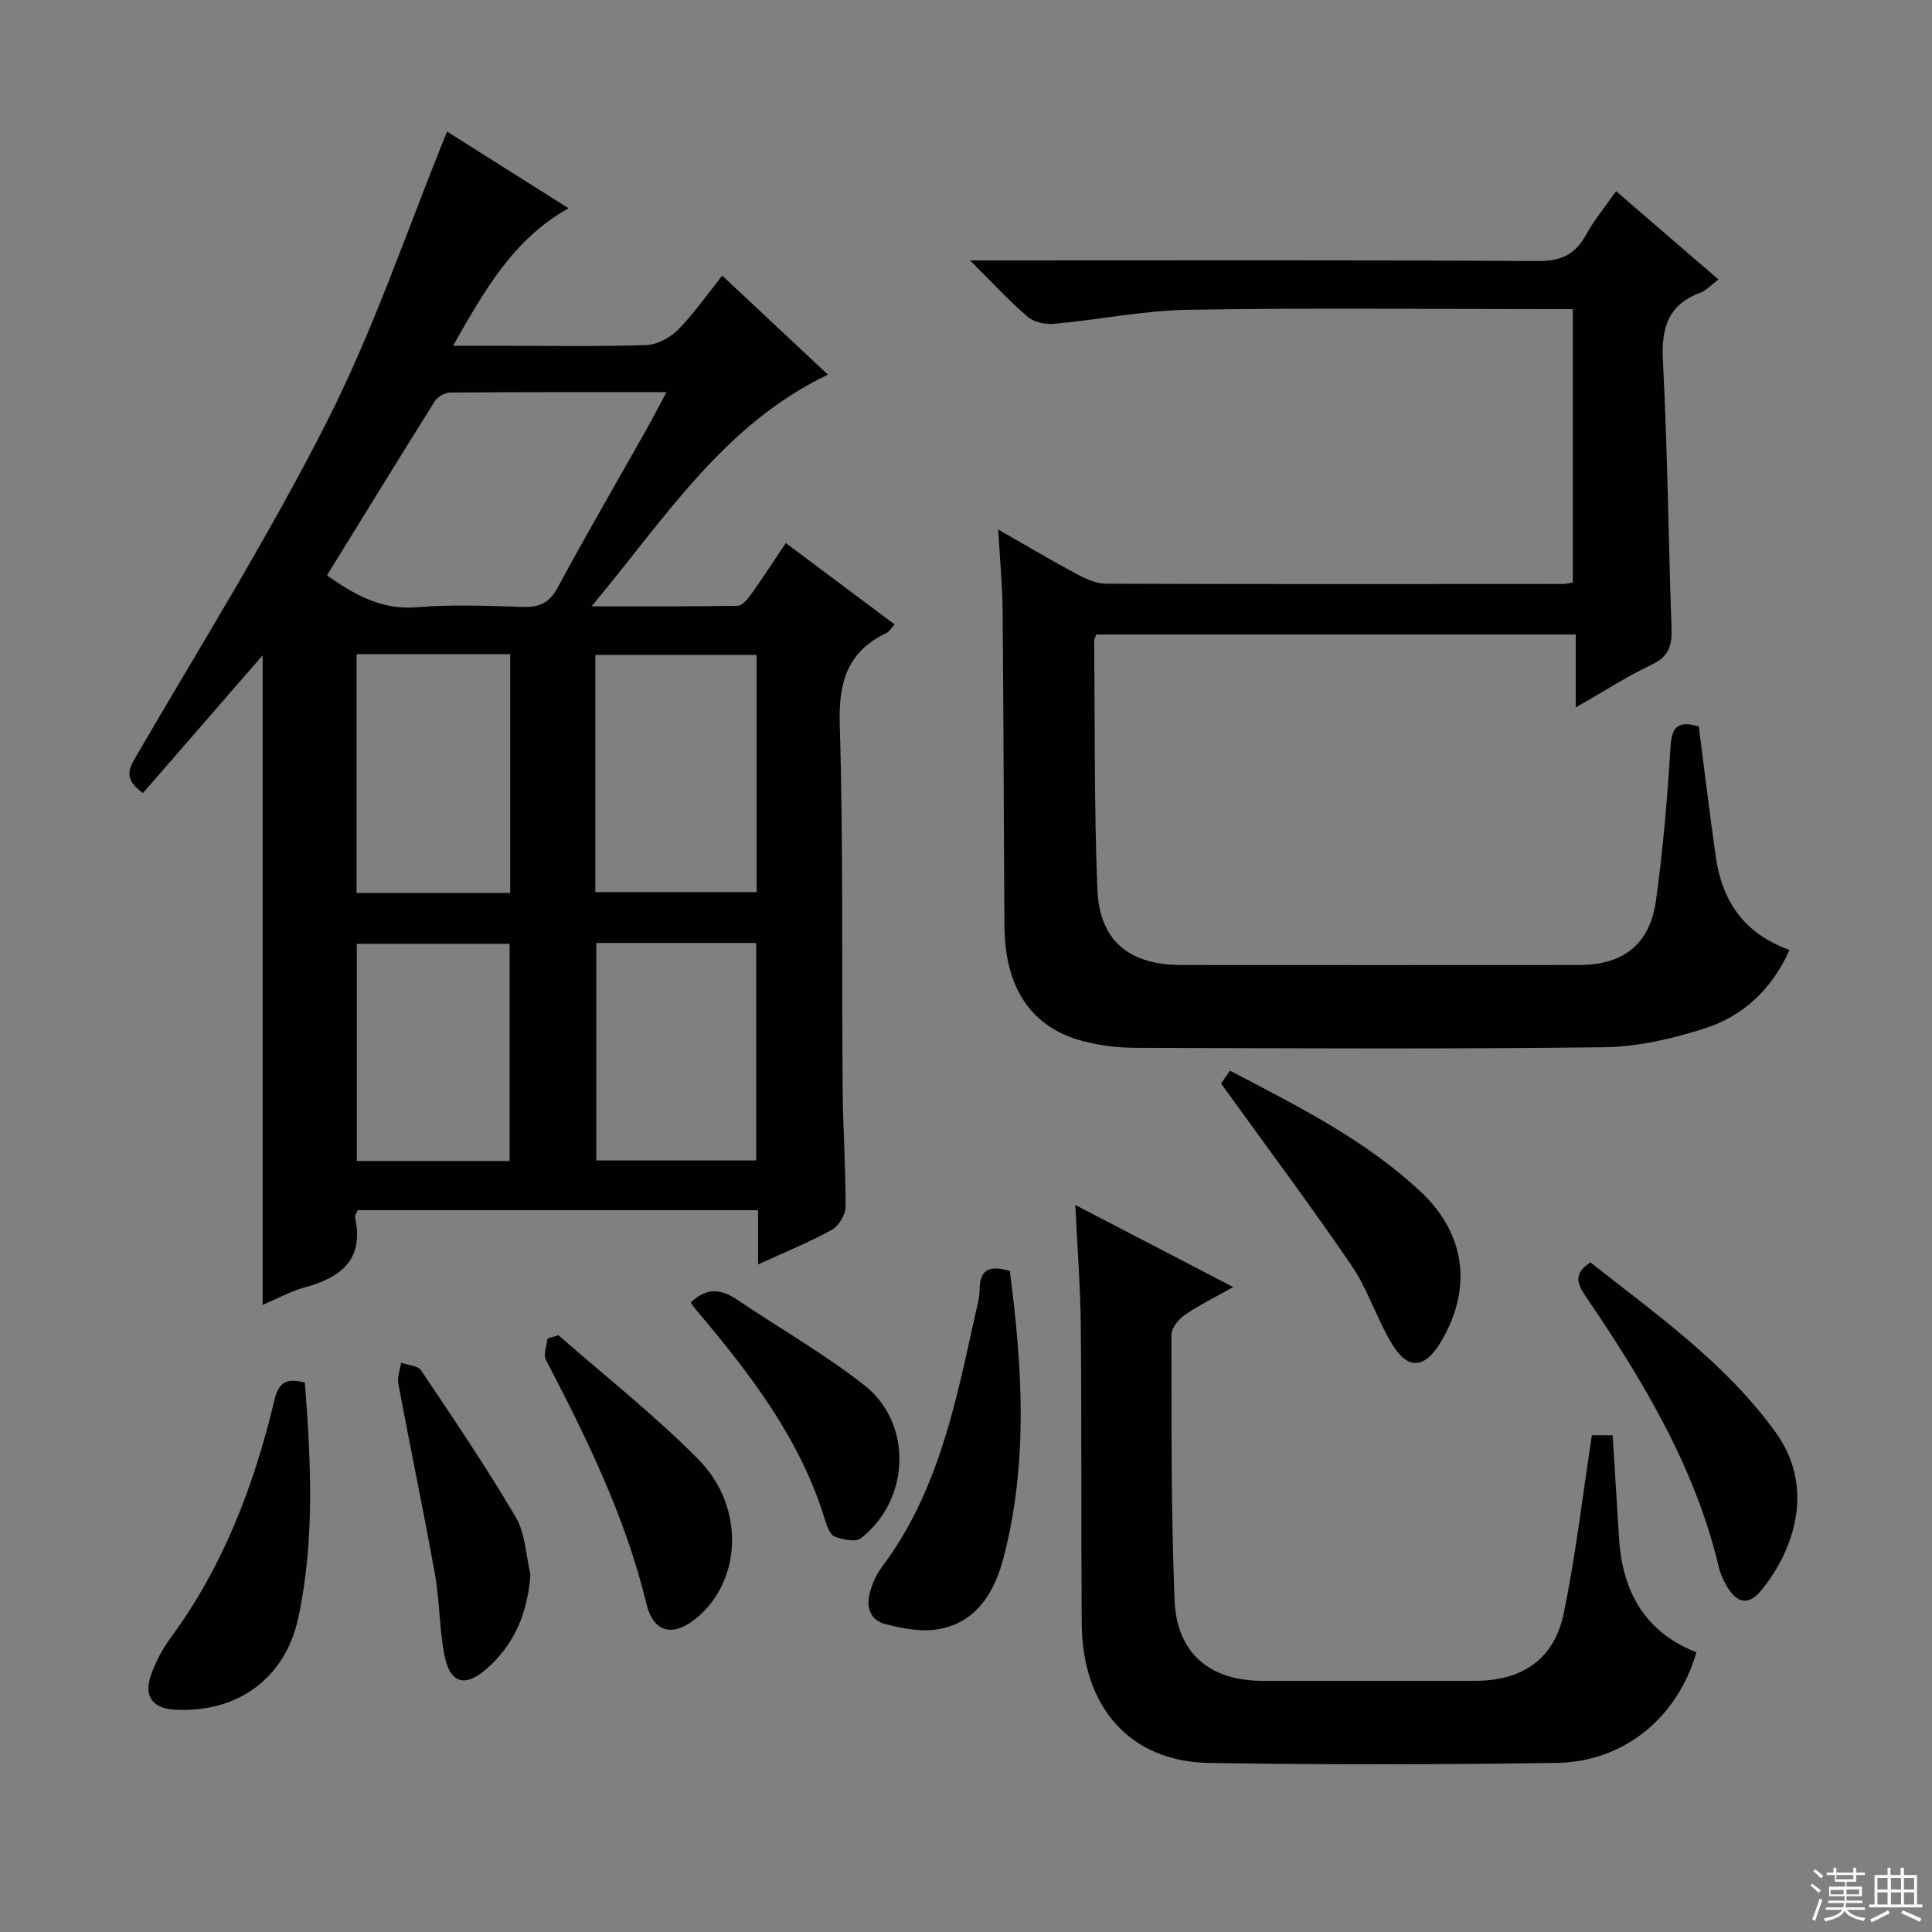
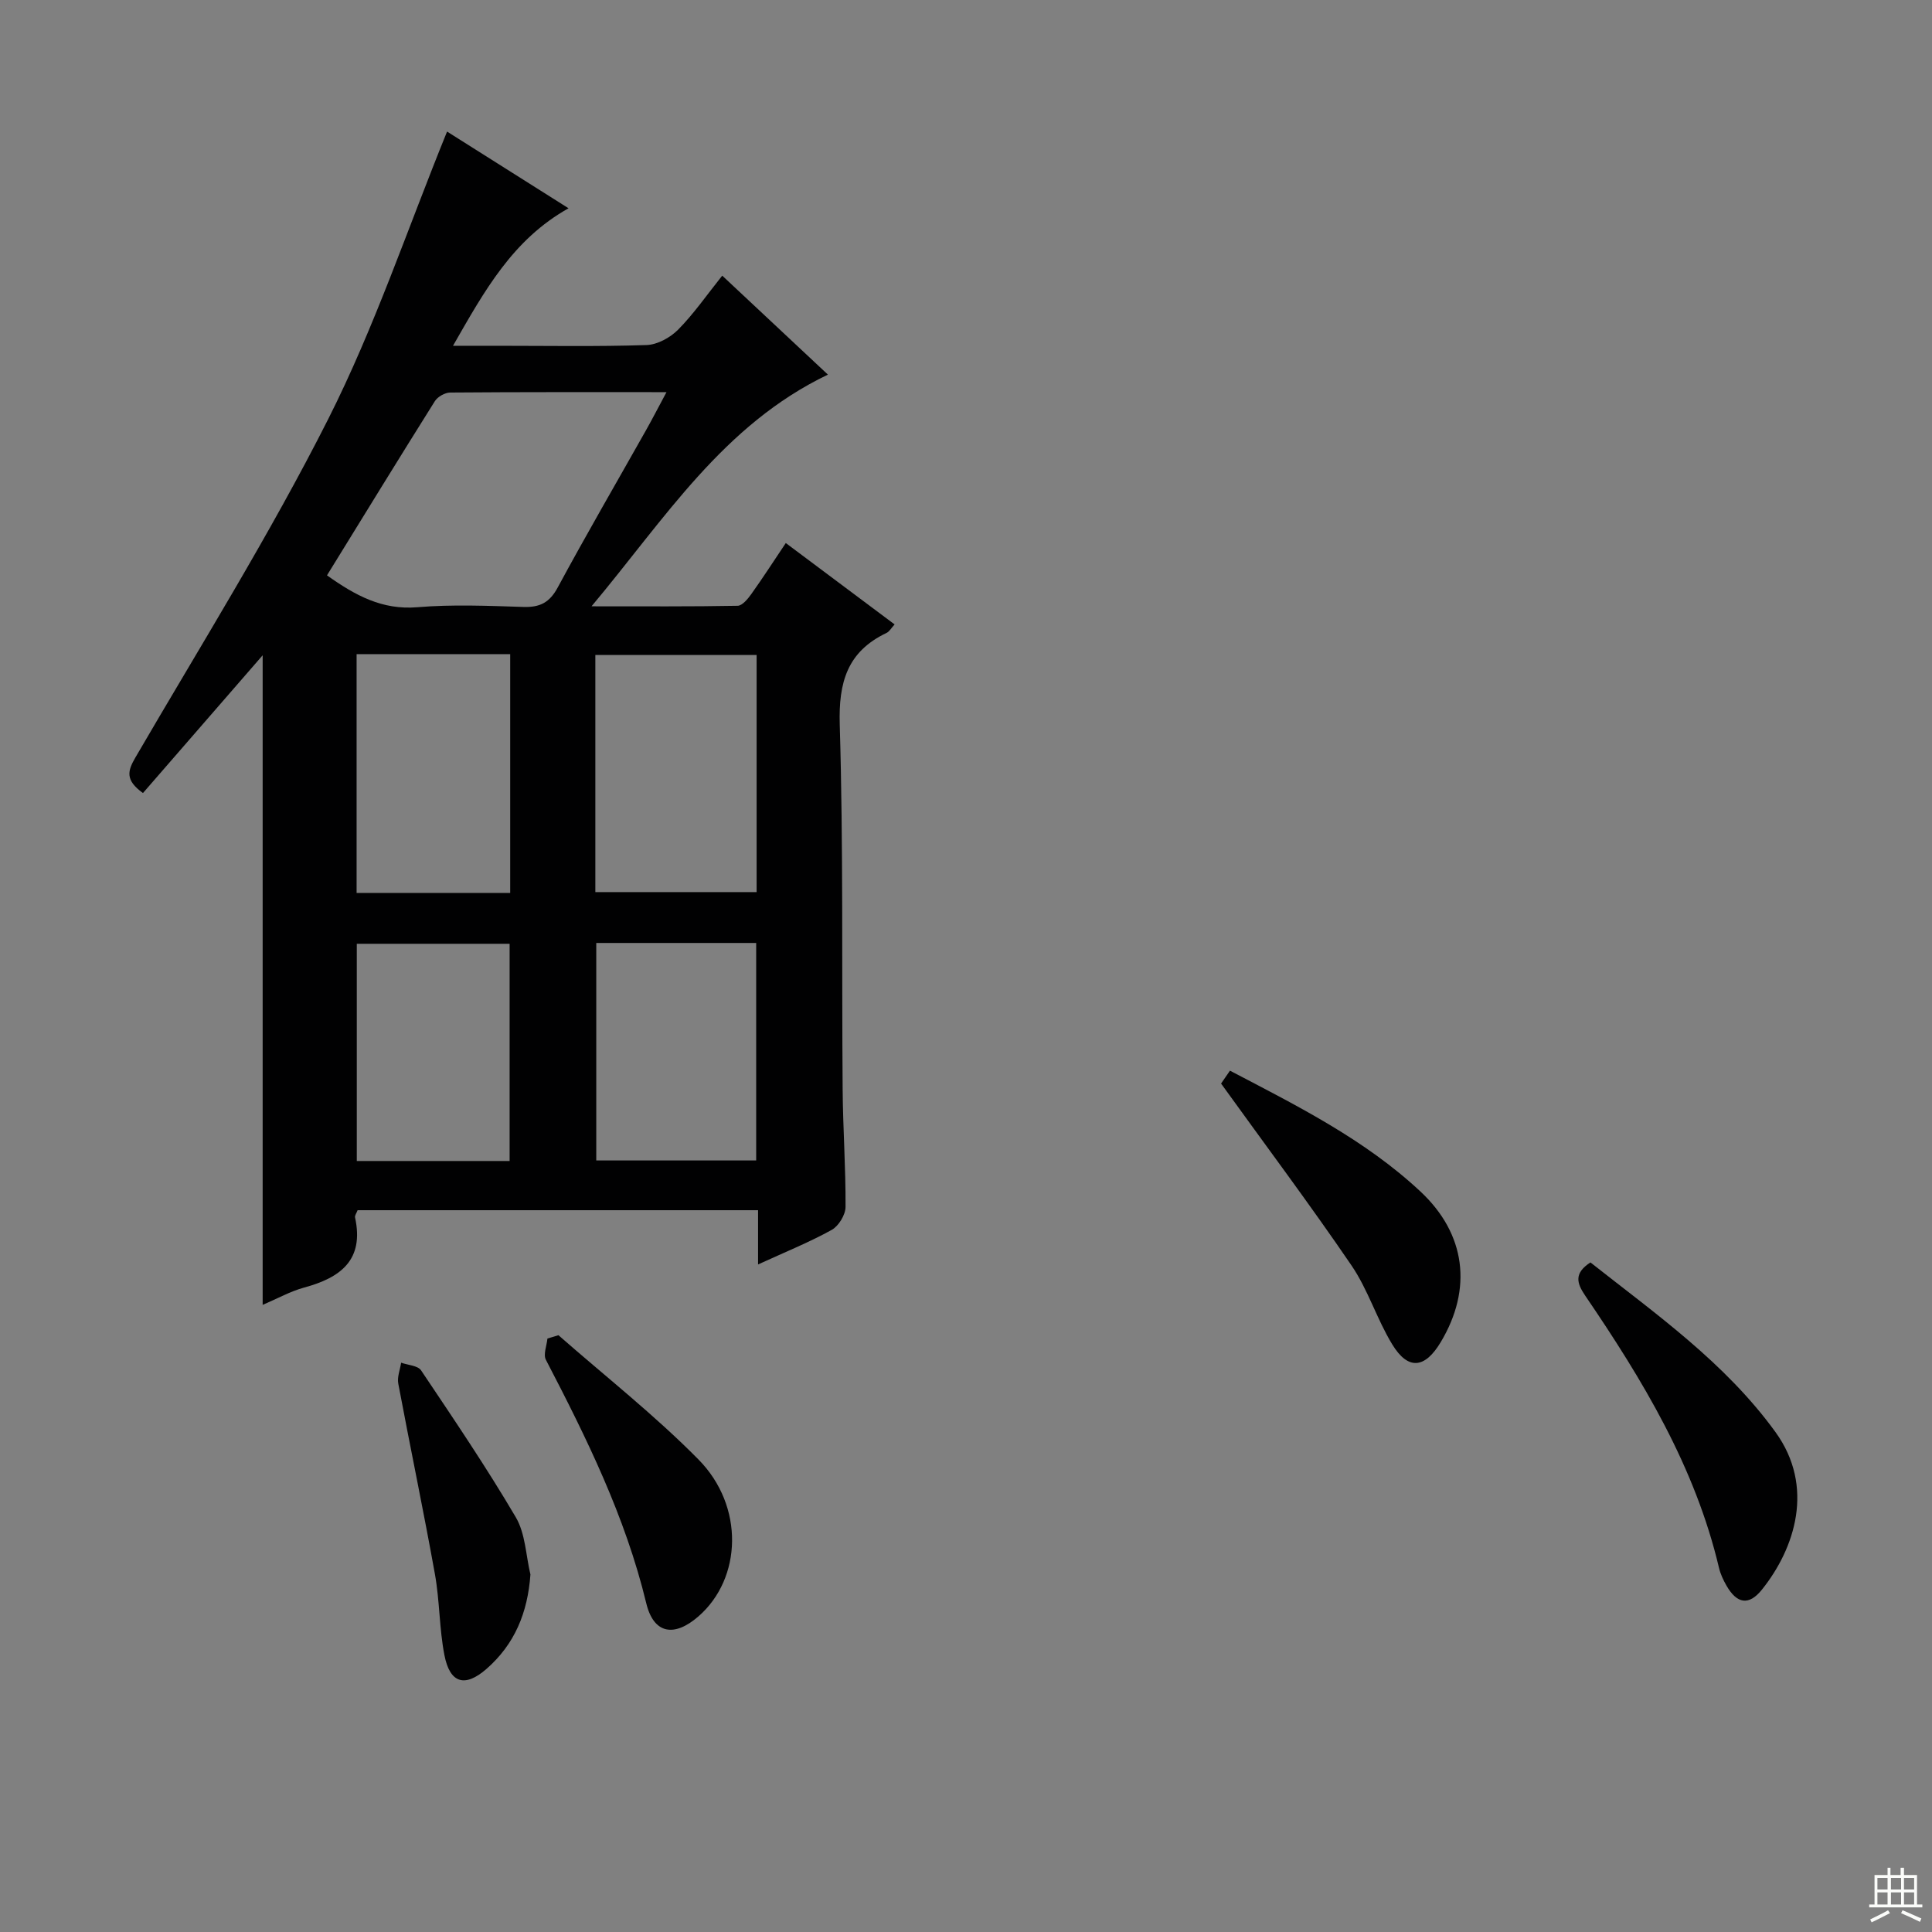
<svg xmlns="http://www.w3.org/2000/svg" enable-background="new 0 0 400 400" viewBox="0 0 400 400">
  <rect x="0" y="0" width="400" height="400" fill="#808080" stroke="none" />
  <g fill="#010102">
    <path d="m156.95 261.79c0-4.24 0-7.55 0-11.23-27.83 0-55.36 0-82.91 0-.22.59-.62 1.1-.53 1.5 1.93 8.84-3.03 12.48-10.56 14.52-2.83.77-5.47 2.26-8.57 3.58 0-45.22 0-90.01 0-134.49-8.09 9.31-16.48 18.96-24.78 28.52-3.75-2.69-3.17-4.61-1.56-7.37 13.54-23.25 27.83-46.13 39.94-70.11 9.59-19.01 16.42-39.41 24.58-59.47 7.75 4.89 16.28 10.27 25.15 15.88-11.56 6.48-17.38 17.04-23.92 28.47h9.07c10.33 0 20.66.19 30.98-.15 2.26-.07 4.93-1.54 6.57-3.2 3.25-3.29 5.92-7.17 9.12-11.17 7.36 6.9 14.55 13.63 21.88 20.49-21.7 10.41-33.66 29.73-48.94 47.97 11.08 0 20.67.07 30.25-.11.97-.02 2.12-1.43 2.84-2.44 2.39-3.35 4.63-6.82 7.13-10.55 7.62 5.7 14.92 11.16 22.53 16.85-.67.72-1.07 1.48-1.69 1.77-8.11 3.87-9.93 10.2-9.67 18.97.75 25.13.4 50.29.6 75.44.06 8.14.65 16.29.6 24.43-.01 1.63-1.43 3.96-2.87 4.75-4.63 2.56-9.56 4.55-15.24 7.15zm-89.25-142.67c5.91 4.2 11.45 7.2 18.7 6.6 7.28-.61 14.65-.29 21.97-.06 3.4.11 5.4-.89 7.09-4.01 5.92-10.97 12.19-21.75 18.31-32.61 1.34-2.38 2.59-4.82 4.22-7.85-15.52 0-30.15-.04-44.78.08-1.09.01-2.6.87-3.18 1.79-7.5 11.94-14.87 23.96-22.33 36.06zm55.56 65.58h33.39c0-16.52 0-32.75 0-49.1-11.3 0-22.32 0-33.39 0zm-17.63.17c0-16.72 0-32.95 0-49.44-10.72 0-21.13 0-31.8 0v49.44zm17.82 10.36v45.03h33.11c0-15.18 0-30.03 0-45.03-11.15 0-21.91 0-33.11 0zm-17.94 45.14c0-15.36 0-30.22 0-44.97-10.82 0-21.22 0-31.64 0v44.97z" />
-     <path d="m351.72 150.42c1.2 9.27 2.26 18.18 3.53 27.05 1.31 9.07 5.82 15.84 15.24 19.2-3.65 8.21-9.6 13.69-17.52 16.24-6.71 2.16-13.9 3.82-20.89 3.91-32.32.4-64.64.22-96.96.12-3.62-.01-7.34-.46-10.84-1.37-10.7-2.77-16.23-10.96-16.32-23.82-.15-21.82-.18-43.64-.38-65.46-.05-5.25-.56-10.5-.92-16.66 5.99 3.42 11.09 6.45 16.31 9.25 1.84.98 3.99 1.96 6 1.97 31.49.12 62.97.08 94.46.06.64 0 1.27-.16 2.2-.29 0-18.71 0-37.28 0-56.62-1.71 0-3.46 0-5.21 0-24.82 0-49.65-.28-74.47.14-9.23.16-18.42 2.06-27.65 2.9-1.81.17-4.19-.31-5.5-1.44-3.88-3.31-7.35-7.09-11.97-11.68h6.55c36.99 0 73.97-.11 110.96.13 4.79.03 7.74-1.31 10-5.39 1.67-3.03 3.93-5.75 6.25-9.08 7.05 6.08 13.91 12 21.19 18.28-1.46 1.1-2.47 2.26-3.73 2.73-6.71 2.49-8.11 7.3-7.76 14.07.95 18.43 1.14 36.9 1.78 55.35.12 3.47-.43 5.85-3.98 7.53-5.22 2.48-10.11 5.65-15.85 8.93 0-5.36 0-10.04 0-15.11-33.42 0-66.3 0-99.25 0-.15.43-.46.89-.45 1.35.16 17.14-.02 34.29.66 51.41.42 10.66 6.58 15.66 17.34 15.67 27.49.02 54.98.02 82.47 0 9.03-.01 14.58-4.26 15.83-13.28 1.46-10.52 2.37-21.14 3.01-31.75.23-4.36 1.67-5.63 5.87-4.34z" />
-     <path d="m329.58 297.16h4.3c.45 7.2.88 14.28 1.33 21.37.7 11.03 5.39 19.41 16.02 23.56-3.94 13.56-15 22.69-28.96 22.9-23.97.36-47.96.4-71.93.01-16.33-.26-26.25-11.48-26.38-28.87-.15-20.48 0-40.96-.19-61.44-.07-8.08-.71-16.16-1.14-25.21 11.28 5.86 21.68 11.27 32.69 16.99-3.67 2.07-7.02 3.72-10.07 5.81-1.28.88-2.72 2.7-2.72 4.09.03 18.3-.08 36.61.65 54.89.44 11.07 7.29 16.73 18.25 16.74 14.65.02 29.31.02 43.96 0 9.84-.01 16.43-4.5 18.39-14.1 2.46-11.98 3.87-24.18 5.8-36.74z" />
-     <path d="m209.06 263.13c2.61 19.71 3.83 39.5-1.2 59.07-1.9 7.41-5.71 14.14-14.43 15.23-3.28.41-6.83-.36-10.11-1.17-3.05-.76-4.04-3.39-3.28-6.31.49-1.89 1.28-3.85 2.45-5.39 11.7-15.48 15.36-33.91 19.38-52.21.39-1.78.94-3.58.95-5.37.02-4.35 2.25-5.01 6.24-3.85z" />
    <path d="m329.28 261.37c13.59 10.72 27.9 20.77 38.3 35.11 8.22 11.33 4.03 24.12-2.78 32.62-2.7 3.38-5.18 2.97-7.35-.81-.65-1.14-1.24-2.38-1.54-3.64-4.93-20.92-15.81-38.93-27.71-56.4-1.82-2.66-2.3-4.67 1.08-6.88z" />
-     <path d="m63.12 286.27c1.26 16.34 2.08 32.62-1.36 48.67-2.72 12.71-12.75 19.74-25.59 19.03-4.47-.25-6.43-2.71-4.97-6.96.95-2.79 2.38-5.55 4.13-7.92 10.85-14.72 17.22-31.4 21.43-48.98.83-3.5 2.09-5.05 6.36-3.84z" />
+     <path d="m63.12 286.27z" />
    <path d="m252.81 224.34c.03-.05.85-1.24 1.84-2.67 13.97 7.31 27.94 14.26 39.47 25.05 9.35 8.75 10.79 20.1 4.17 31.15-3.29 5.5-6.76 5.86-10.05.46-3.18-5.22-5-11.3-8.42-16.32-8.58-12.58-17.71-24.77-27.01-37.67z" />
    <path d="m115.62 276.44c9.7 8.52 19.92 16.54 28.97 25.71 9.57 9.68 9.03 24.65.02 32.5-4.99 4.35-9.26 3.69-10.81-2.72-4.33-17.93-12.36-34.21-20.78-50.4-.58-1.11.18-2.92.32-4.4.76-.24 1.52-.46 2.28-.69z" />
    <path d="m109.82 325.99c-.57 7.89-3.25 14.43-9.11 19.55-4.44 3.87-7.56 3.01-8.7-2.87-1.07-5.5-.97-11.22-1.96-16.74-2.37-13.18-5.12-26.3-7.59-39.46-.26-1.36.37-2.89.59-4.34 1.41.51 3.46.59 4.13 1.59 6.72 10.02 13.5 20.02 19.61 30.41 1.99 3.38 2.08 7.88 3.03 11.86z" />
-     <path d="m143 269.71c3.23-3.21 6.28-2.87 9.56-.66 8.79 5.92 18.05 11.21 26.37 17.73 10.12 7.93 9.52 23.73-.69 31.7-1.09.85-3.72.3-5.37-.32-.96-.36-1.64-2.06-2.01-3.3-5.06-16.79-15.45-30.31-26.53-43.42-.42-.49-.8-1.03-1.33-1.73z" />
  </g>
-   <path d="m374.8 390.4.4-.4c.7.5 1.3 1 1.8 1.4l-.5.5c-.5-.6-1.1-1.1-1.7-1.5zm1 7.3-.6-.3c.5-1.4 1.1-2.8 1.5-4.3.2.1.4.2.6.3-.5 1.3-1 2.8-1.5 4.3zm-.4-10.3.4-.4c.4.3 1 .8 1.7 1.4l-.5.5c-.4-.5-1-1-1.6-1.5zm2.5.3h1.7v-1h.6v1h3.5v-1h.6v1h1.8v.5h-1.8v1.4h-2v1h3.2v2h-3.2v.9h3.3v.5h-3.4c0 .3-.1.6-.1.9h4v.5h-3.7c.7.9 1.9 1.5 3.8 1.7-.1.2-.2.4-.3.6-2.1-.4-3.5-1.1-4-2.1-.4 1-1.8 1.7-4 2.2-.1-.2-.2-.4-.3-.6 2.1-.4 3.4-1 3.8-1.8h-3.4v-.5h3.6c.1-.3.1-.6.2-.9h-3.3v-.5h3.4c0-.3 0-.6 0-.9h-3.2v-2h3.3v-1h-2.1v-1.4h-1.7v-.5zm1.1 3.5v1h2.7c0-.3 0-.4 0-.4 0-.1 0-.2 0-.2 0-.1 0-.2 0-.3h-2.7zm1.2-3v.9h3.5v-.9zm4.7 3h-2.6v.6.4h2.6z" fill="#fbfcfa" />
  <path d="m393.6 386.7h.6v1.5h2.7v6.1h1.1v.6h-11v-.6h1.1v-6.1h2.7v-1.5h.6v1.5h2.1v-1.5zm-2.7 8.8.4.6c-1.2.6-2.5 1.3-3.8 1.9-.1-.2-.2-.4-.3-.6 1.2-.6 2.5-1.2 3.7-1.9zm-2.2-6.7v2.4h2.1v-2.4zm0 3v2.5h2.1v-2.5zm2.8-3v2.4h2.1v-2.4zm0 3v2.5h2.1v-2.5zm6 6.1c-1.4-.7-2.7-1.3-3.9-1.8l.3-.6c1.5.6 2.7 1.2 3.9 1.7zm-1.2-9.1h-2.1v2.4h2.1zm-2.1 3v2.5h2.1v-2.5z" fill="#fbfcfa" />
</svg>